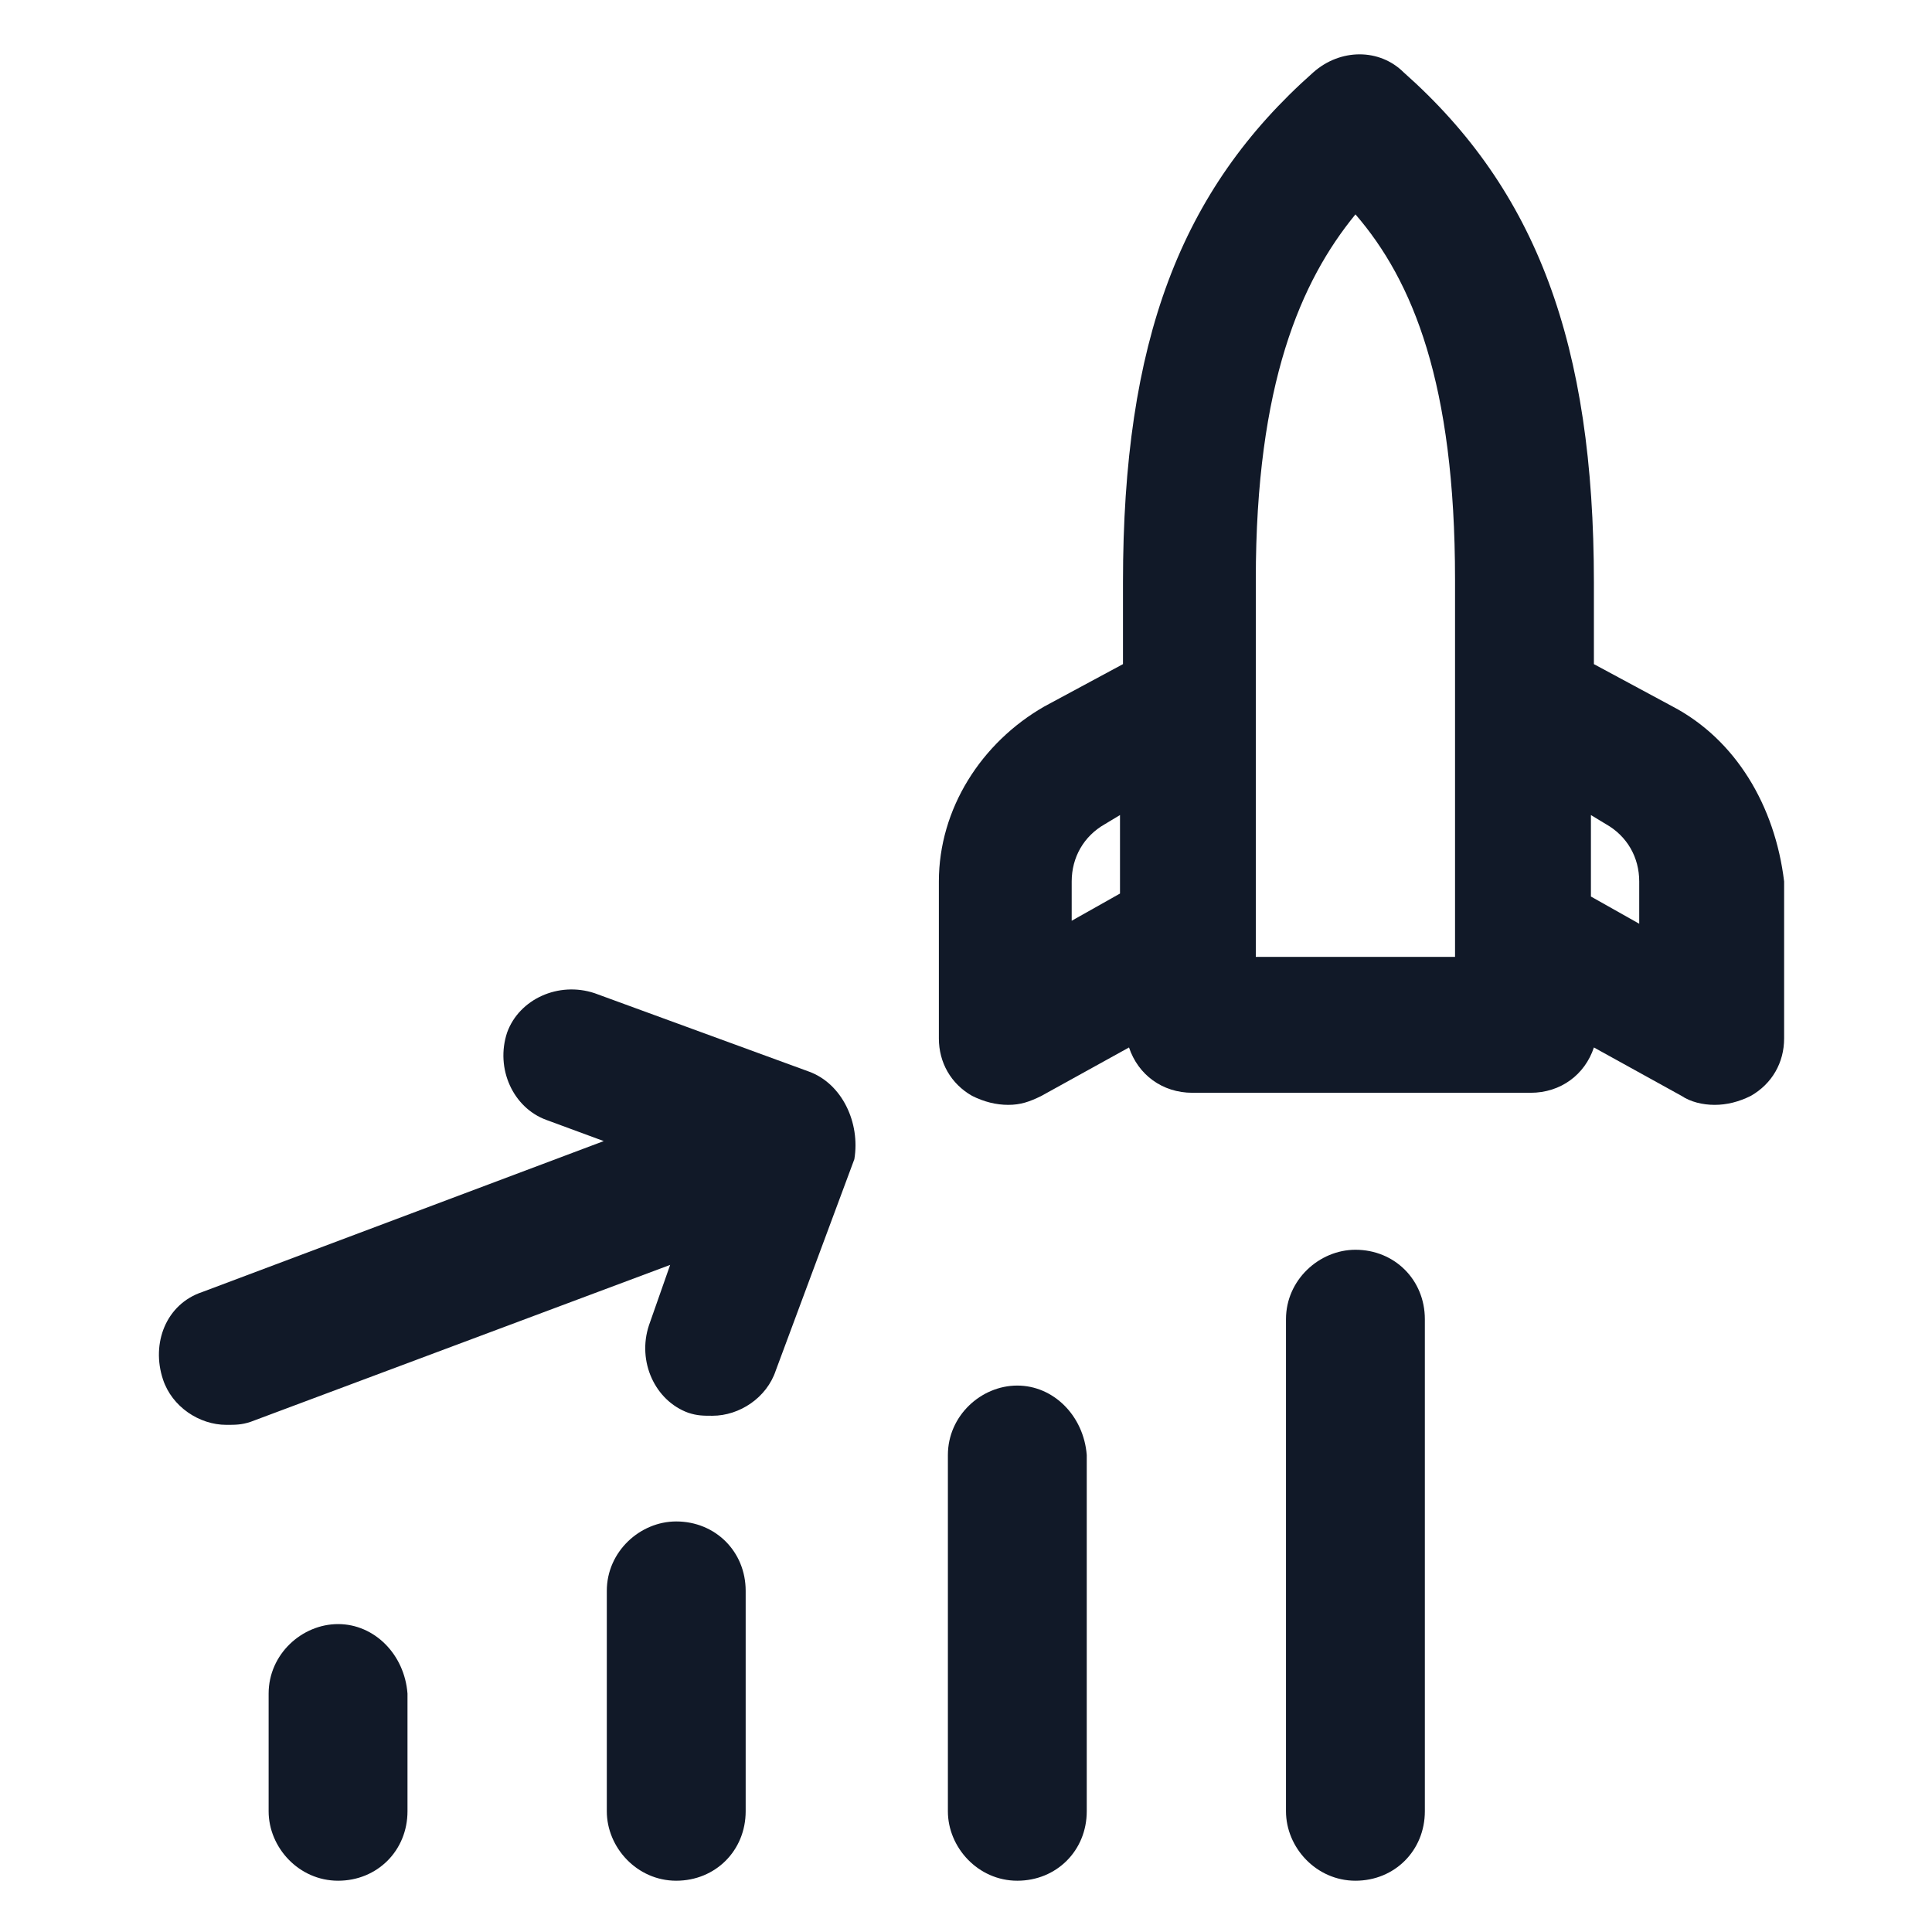
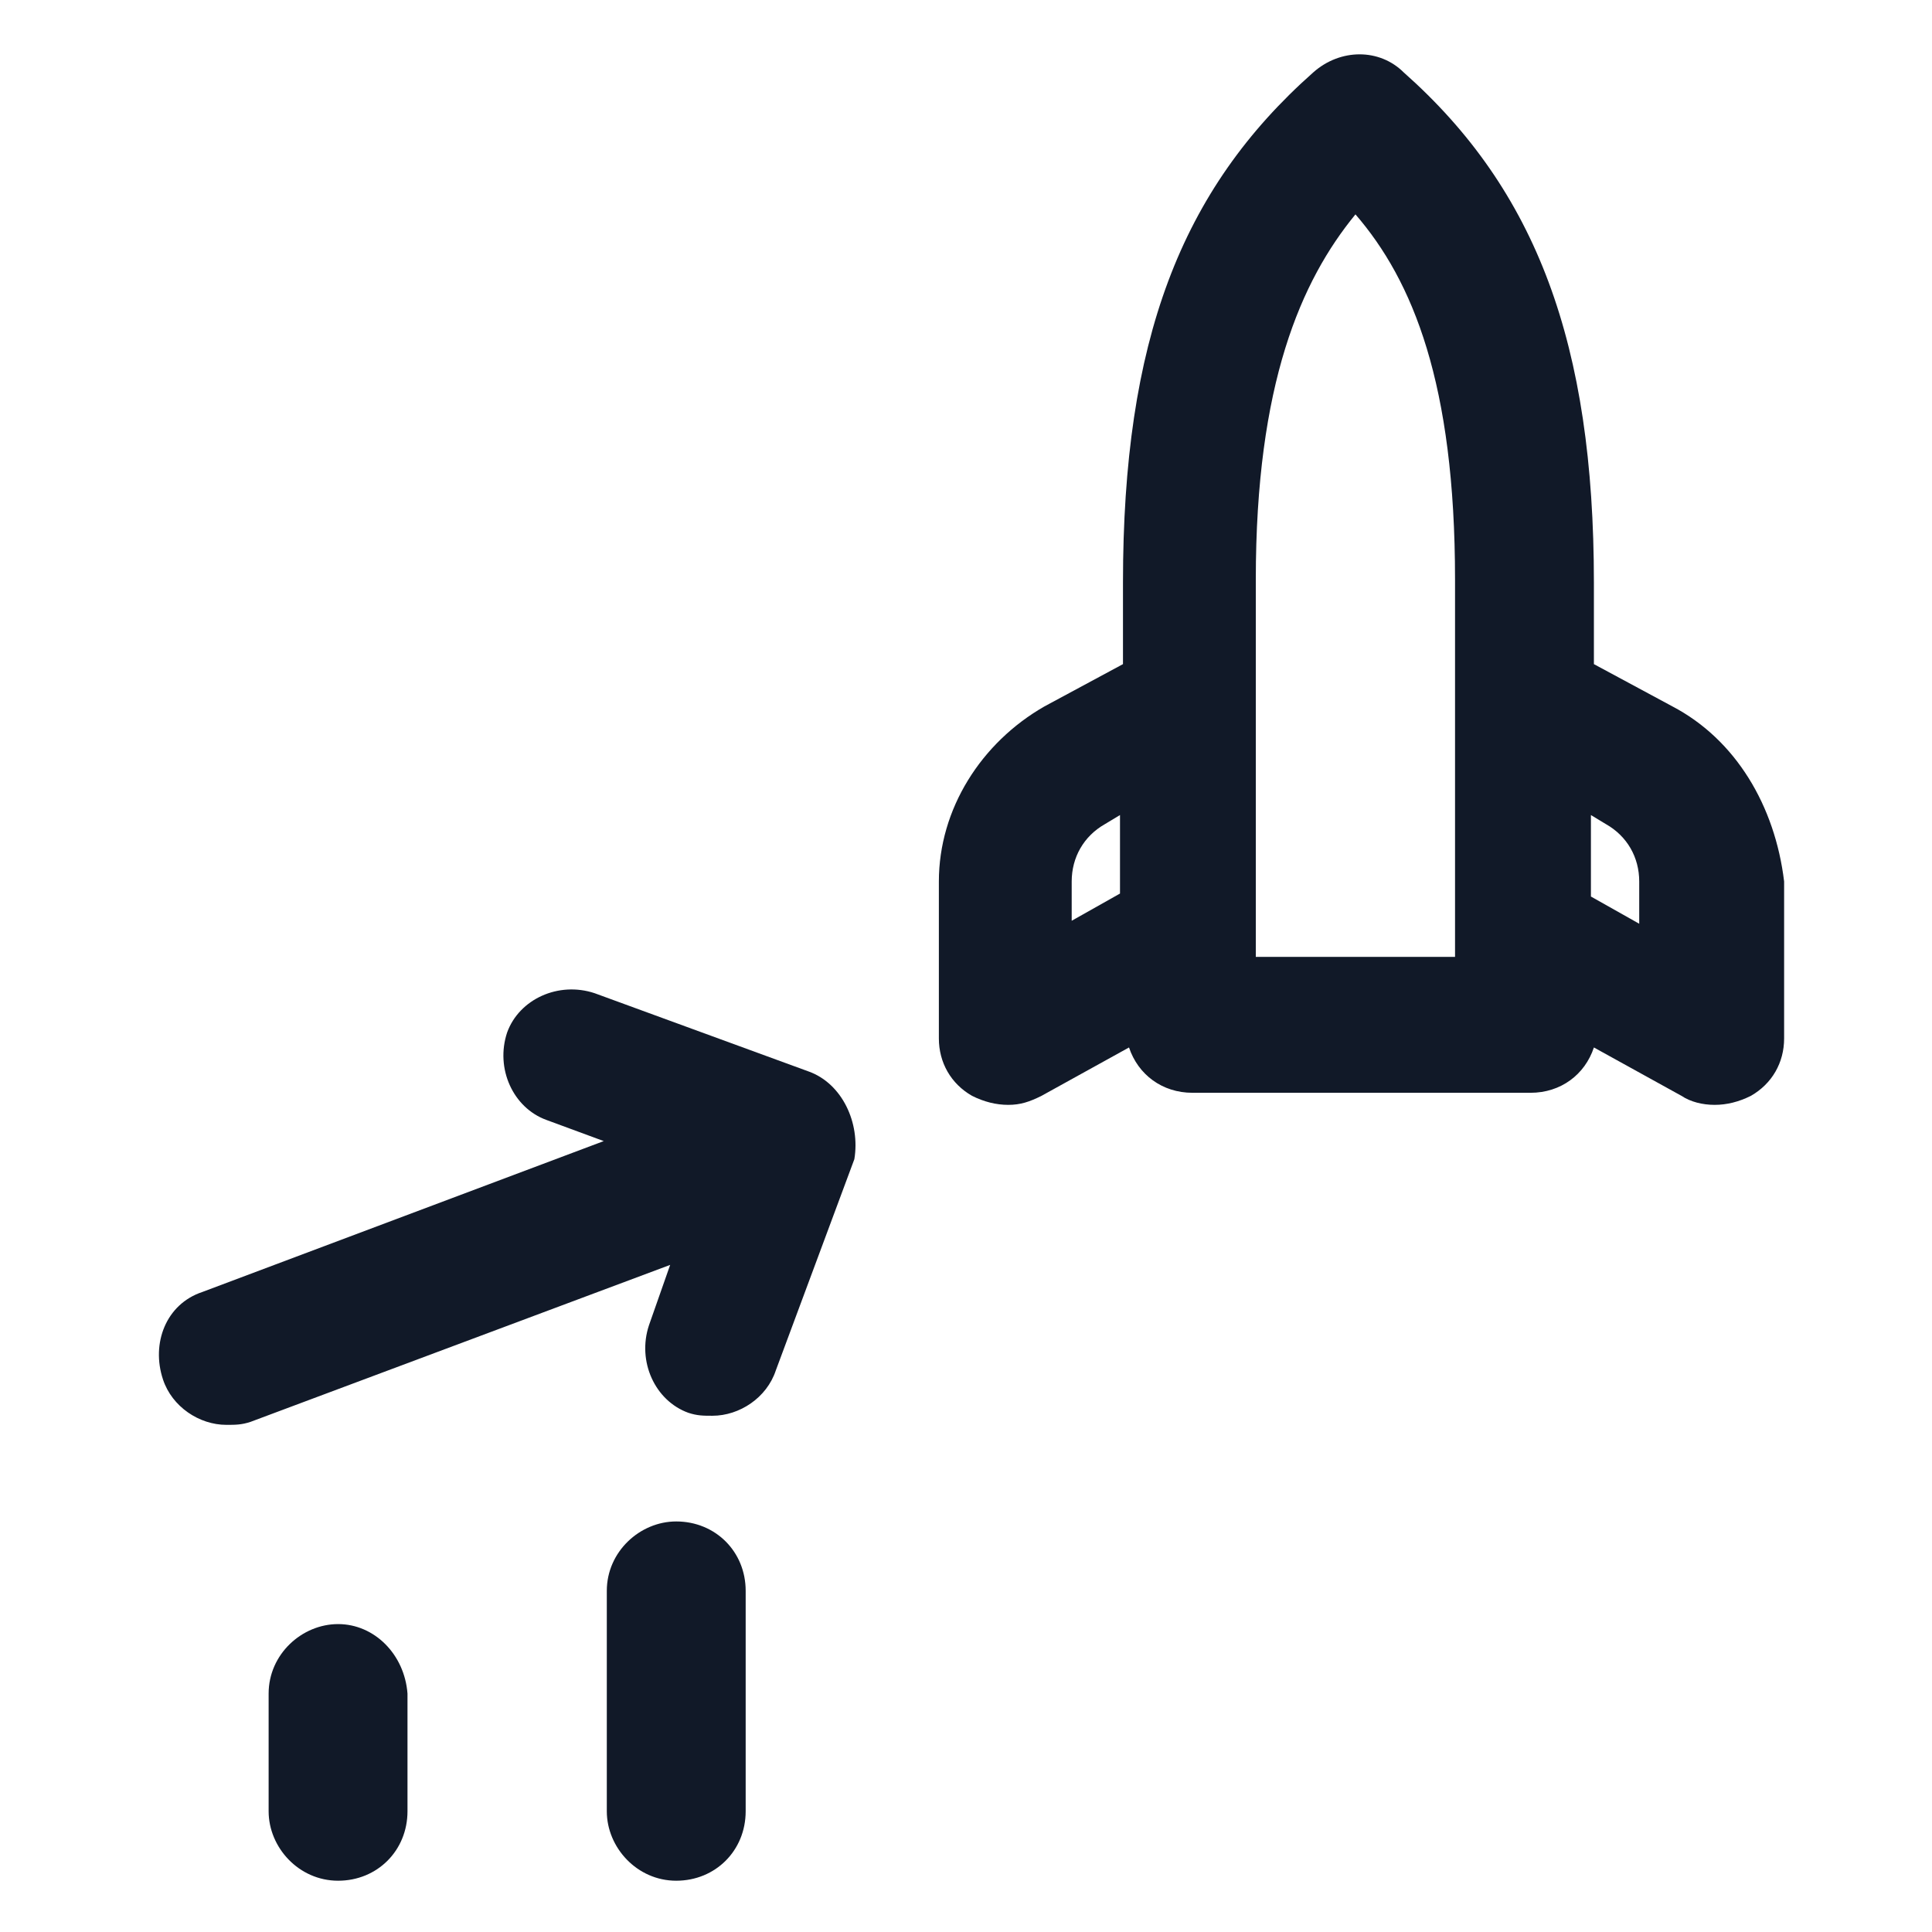
<svg xmlns="http://www.w3.org/2000/svg" width="24" height="24" viewBox="0 0 24 24" fill="none">
  <path d="M4.2 20.175C3.75 20.175 3.337 20.55 3.337 21.038V22.5C3.337 22.95 3.712 23.363 4.2 23.363C4.687 23.363 5.062 22.988 5.062 22.5V21.038C5.025 20.55 4.65 20.175 4.2 20.175Z" fill="#111928" />
  <path d="M8.4 18.9C7.95 18.9 7.538 19.275 7.538 19.762V22.5C7.538 22.95 7.913 23.363 8.4 23.363C8.888 23.363 9.263 22.988 9.263 22.5V19.762C9.263 19.275 8.888 18.9 8.4 18.9Z" fill="#111928" />
-   <path d="M12.637 17.212C12.187 17.212 11.775 17.587 11.775 18.075V22.5C11.775 22.95 12.15 23.363 12.637 23.363C13.125 23.363 13.5 22.988 13.5 22.5V18.075C13.462 17.587 13.087 17.212 12.637 17.212Z" fill="#111928" />
-   <path d="M16.838 15.525C16.388 15.525 15.975 15.9 15.975 16.387V22.5C15.975 22.95 16.35 23.363 16.838 23.363C17.325 23.363 17.7 22.988 17.7 22.5V16.387C17.7 15.9 17.325 15.525 16.838 15.525Z" fill="#111928" />
  <path d="M20.775 8.775L19.8 8.25V7.237C19.8 4.275 19.088 2.362 17.438 0.9C17.138 0.6 16.65 0.6 16.313 0.9C14.663 2.362 13.95 4.237 13.95 7.237V8.25L12.975 8.775C12.188 9.225 11.663 10.05 11.663 10.95V12.9C11.663 13.2 11.813 13.463 12.075 13.613C12.225 13.688 12.375 13.725 12.525 13.725C12.675 13.725 12.788 13.688 12.938 13.613L14.025 13.012C14.138 13.35 14.438 13.575 14.813 13.575H19.013C19.388 13.575 19.688 13.35 19.8 13.012L20.888 13.613C21 13.688 21.15 13.725 21.3 13.725C21.45 13.725 21.6 13.688 21.75 13.613C22.013 13.463 22.163 13.2 22.163 12.9V10.95C22.05 10.012 21.563 9.188 20.775 8.775ZM13.313 10.95C13.313 10.65 13.463 10.387 13.725 10.238L13.913 10.125V11.1L13.313 11.438V10.95ZM18.113 11.887H15.6V11.625V8.7V7.2C15.6 4.763 16.163 3.487 16.838 2.663C17.55 3.487 18.075 4.763 18.075 7.2V8.7V11.625V11.887H18.113ZM20.363 11.475L19.763 11.137V10.125L19.95 10.238C20.213 10.387 20.363 10.65 20.363 10.95V11.475Z" fill="#111928" />
  <path d="M10.05 13.312L7.387 12.338C6.937 12.188 6.45 12.412 6.3 12.825C6.15 13.275 6.375 13.762 6.787 13.912L7.5 14.175L2.512 16.05C2.062 16.2 1.875 16.688 2.025 17.137C2.137 17.475 2.475 17.7 2.812 17.7C2.925 17.7 3 17.7 3.112 17.663L8.325 15.713L8.062 16.462C7.912 16.913 8.137 17.4 8.55 17.55C8.662 17.587 8.737 17.587 8.85 17.587C9.187 17.587 9.525 17.363 9.637 17.025L10.613 14.4C10.688 13.95 10.463 13.463 10.05 13.312Z" fill="#111928" />
</svg>